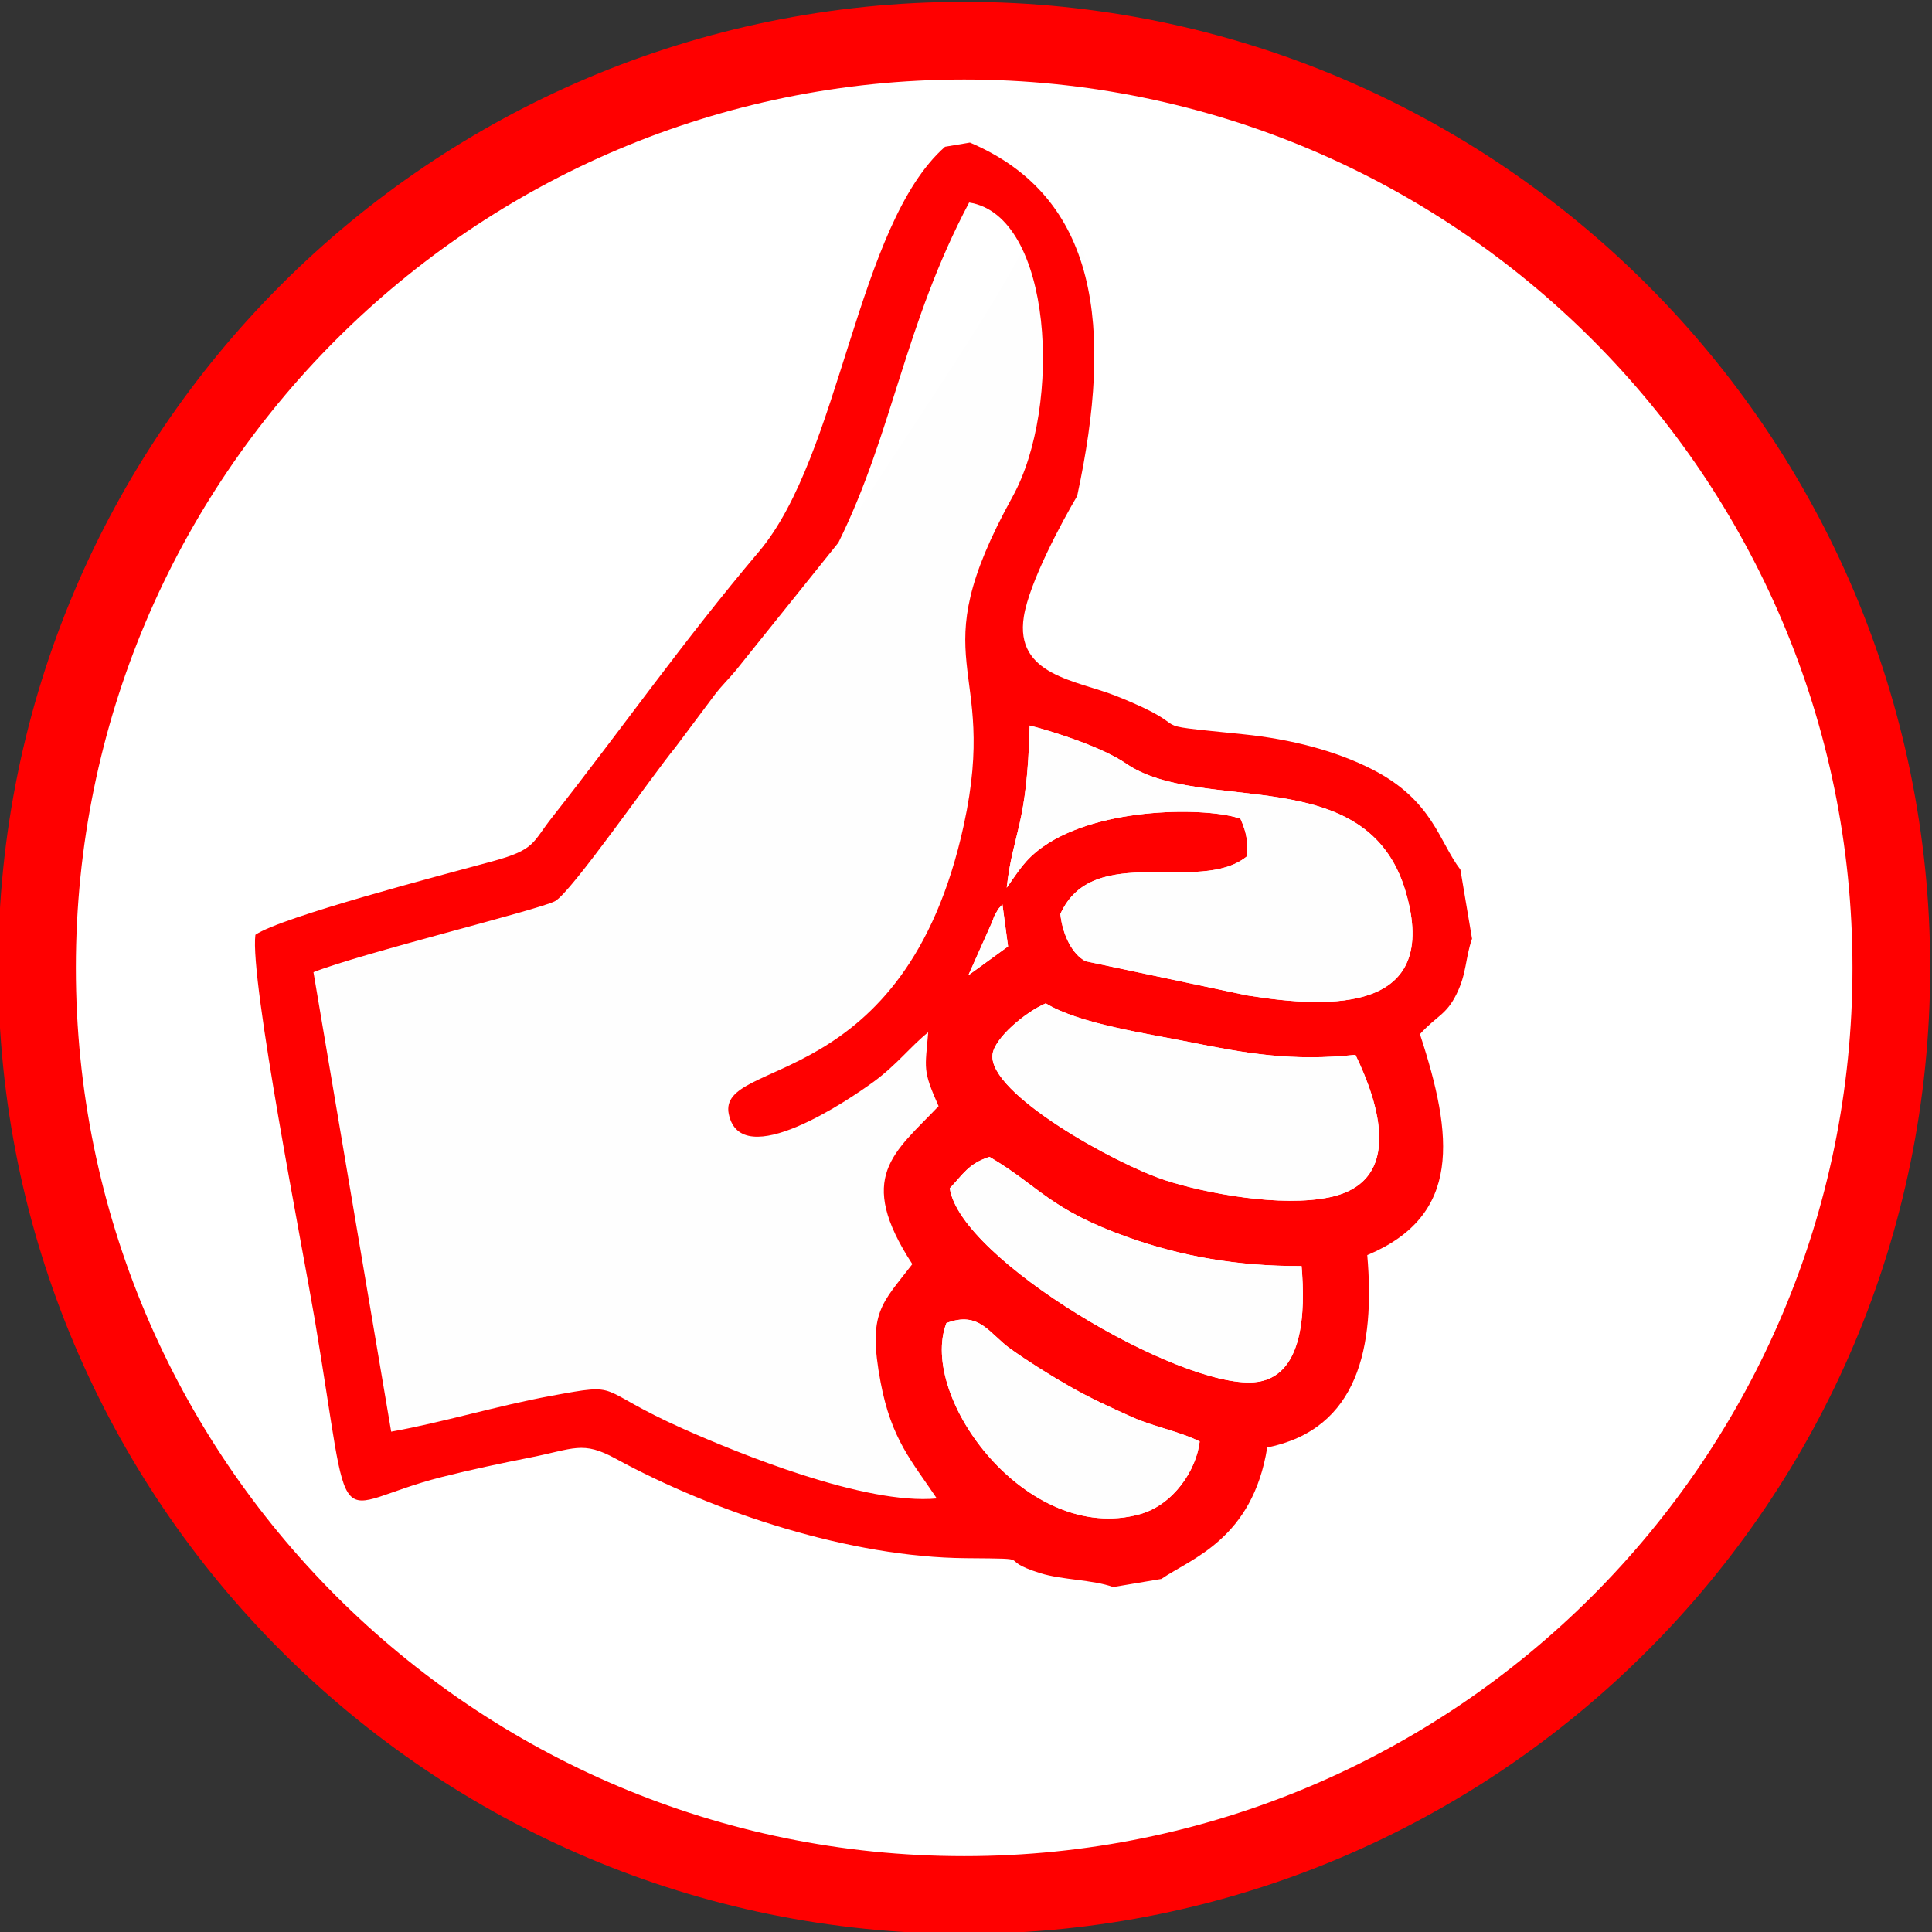
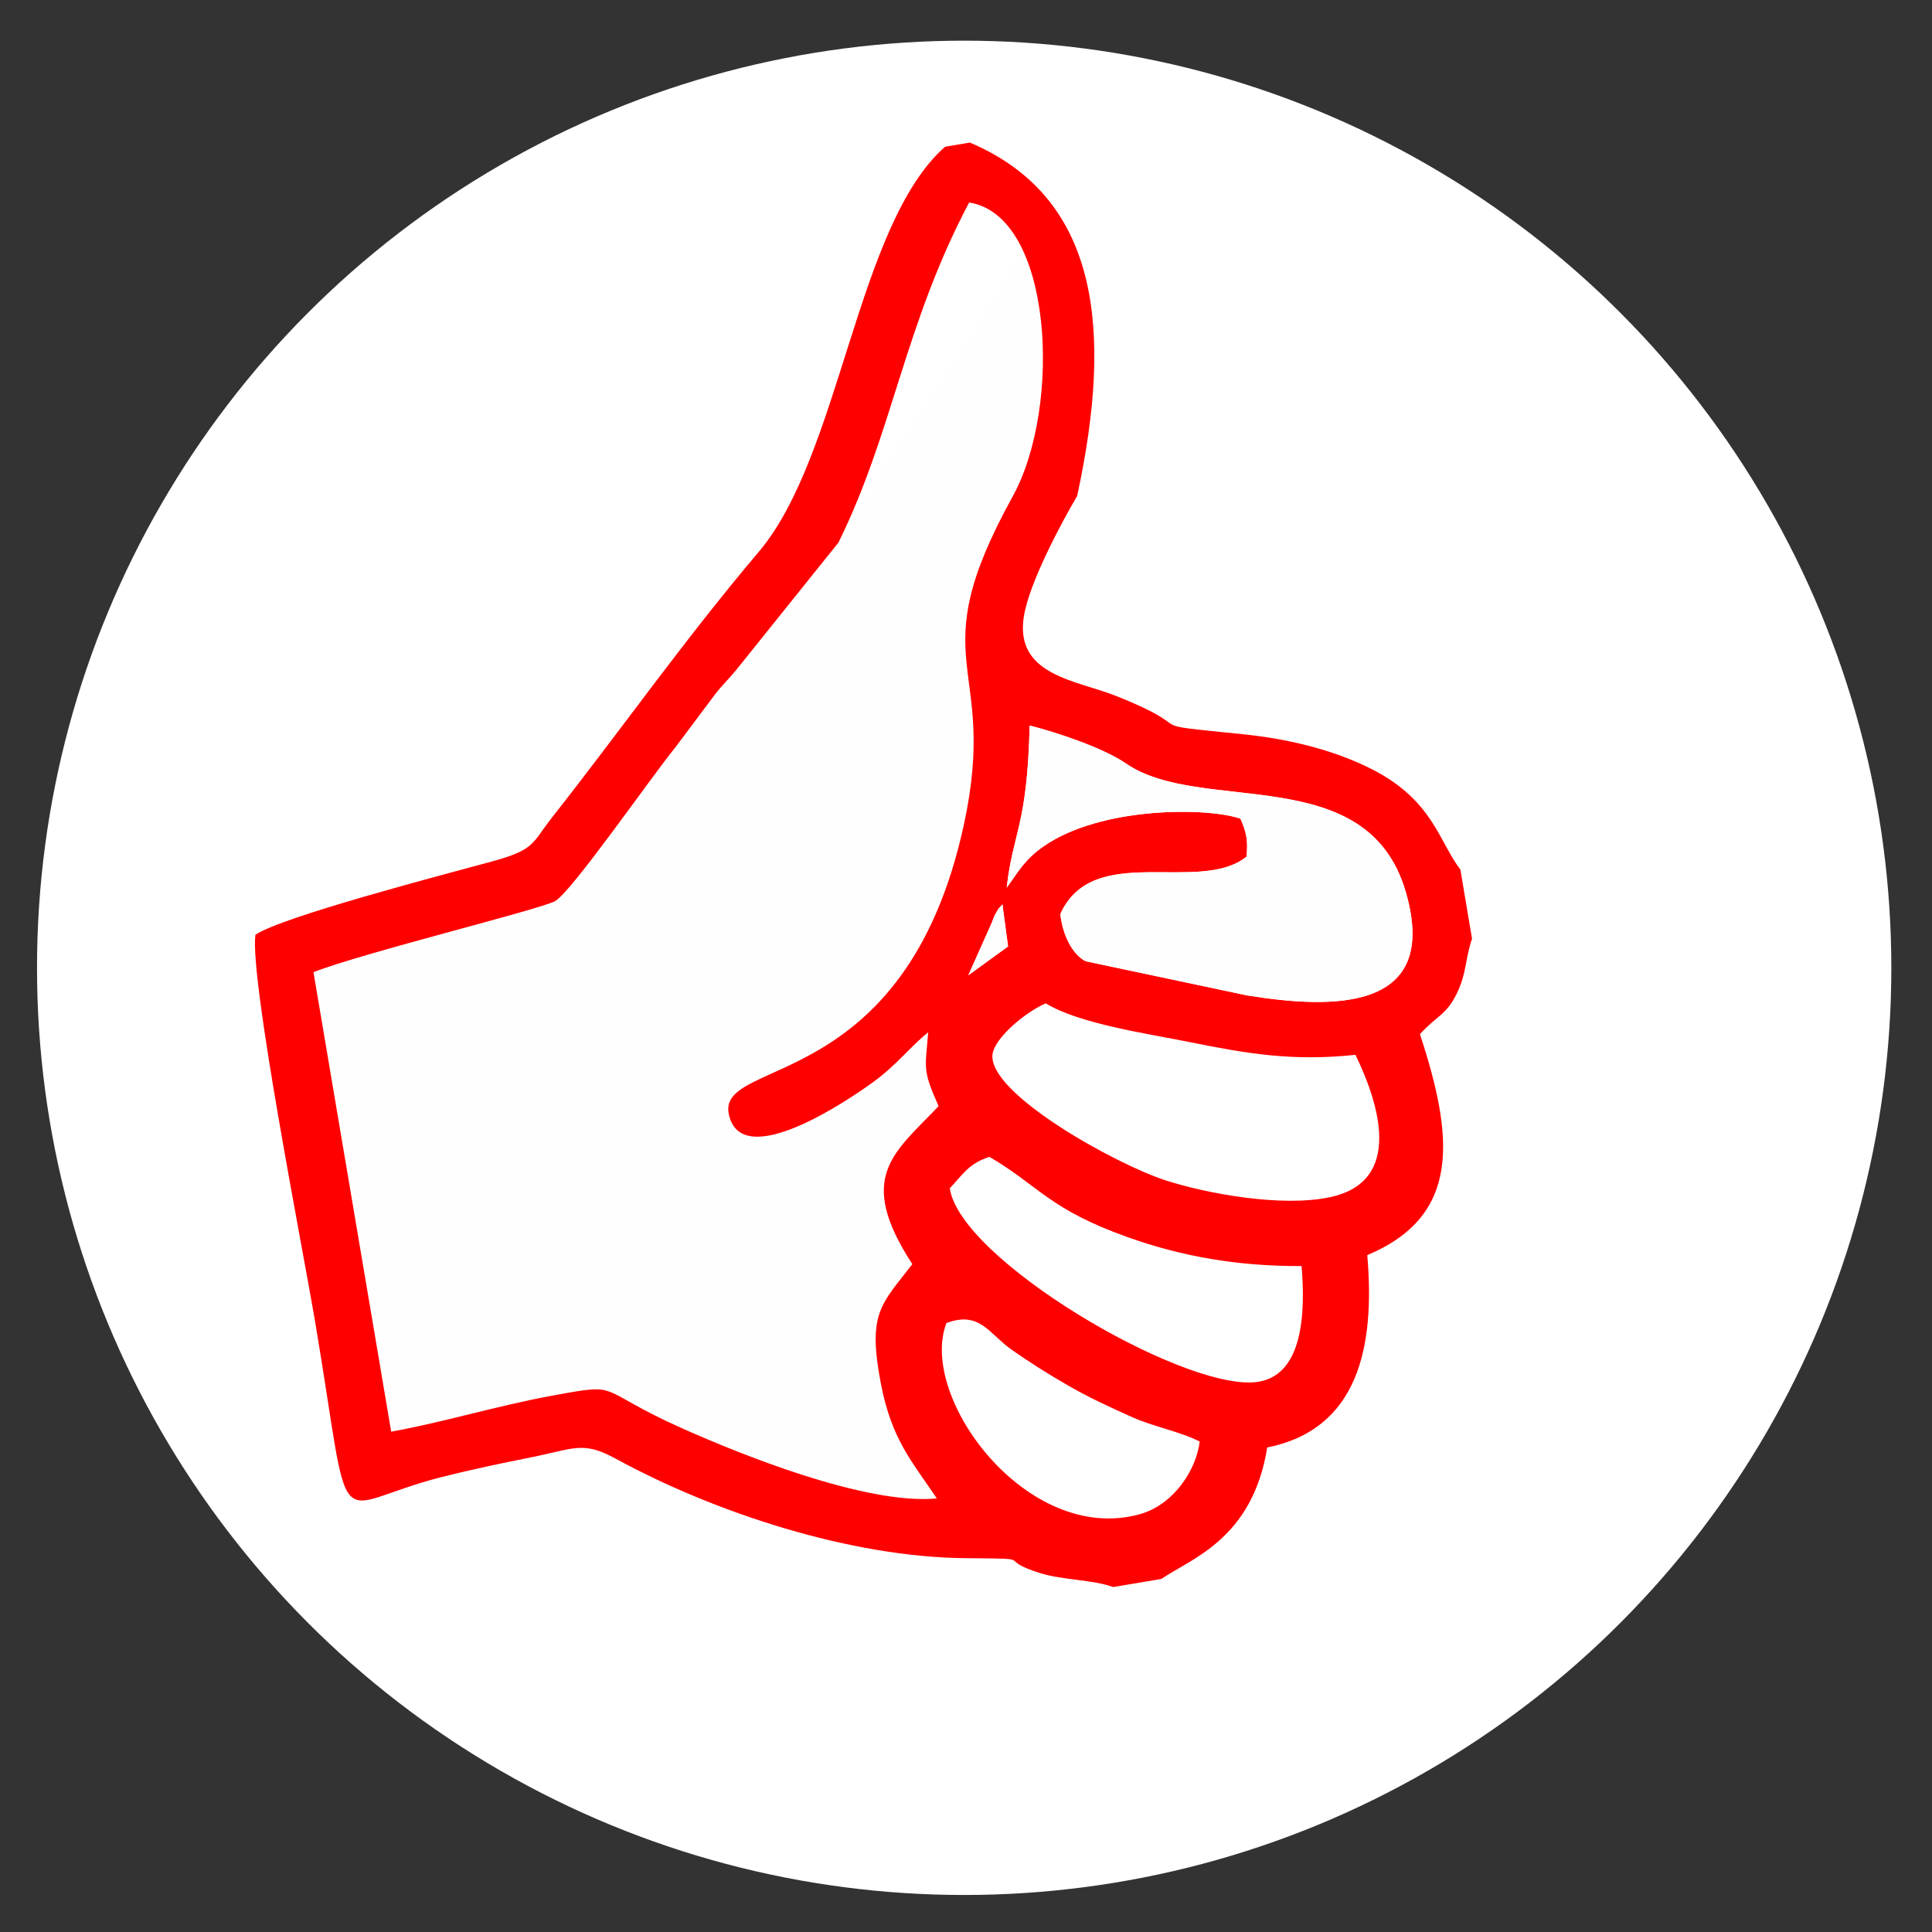
<svg xmlns="http://www.w3.org/2000/svg" xml:space="preserve" width="60mm" height="60mm" version="1.1" style="shape-rendering:geometricPrecision; text-rendering:geometricPrecision; image-rendering:optimizeQuality; fill-rule:evenodd; clip-rule:evenodd" viewBox="0 0 6000 6000">
  <rect x="0" y="0" width="6000" height="6000" fill="#333333" stroke="none" />
  <defs>
    <style type="text/css">
   
    .fil2 {fill:#FEFEFE}
    .fil3 {fill:red}
    .fil0 {fill:white}
    .fil1 {fill:red;fill-rule:nonzero}
   
  </style>
  </defs>
  <g id="Слой_x0020_1">
    <g id="_1838141589984">
      <circle class="fil0" cx="2994.33" cy="3005.67" r="2879.37" />
-       <path class="fil1" d="M2994.33 5.67c828.41,0 1578.42,335.8 2121.3,878.7 542.9,542.88 878.7,1292.89 878.7,2121.3 0,828.41 -335.8,1578.42 -878.7,2121.3 -542.88,542.9 -1292.89,878.7 -2121.3,878.7 -828.41,0 -1578.42,-335.8 -2121.3,-878.7 -542.9,-542.88 -878.7,-1292.89 -878.7,-2121.3 0,-828.41 335.8,-1578.42 878.7,-2121.3 542.88,-542.9 1292.89,-878.7 2121.3,-878.7zm1950.73 1049.27c-499.21,-499.22 -1188.91,-808.01 -1950.73,-808.01 -761.82,0 -1451.52,308.79 -1950.73,808.01 -499.22,499.21 -808.01,1188.91 -808.01,1950.73 0,761.82 308.79,1451.52 808.01,1950.73 499.21,499.22 1188.91,808.01 1950.73,808.01 761.82,0 1451.52,-308.79 1950.73,-808.01 499.22,-499.21 808.01,-1188.91 808.01,-1950.73 0,-761.82 -308.79,-1451.52 -808.01,-1950.73z" />
      <g>
        <path class="fil2" d="M2734.85 4293.14c33.55,177.68 97.07,244.68 174.51,360.43 -223.48,20.94 -619.06,-141.27 -787.14,-216.08 -282.84,-125.87 -182.24,-144.52 -410.91,-102.47 -167.74,30.85 -337.2,82.73 -496.46,111.18l-241.36 -1426.98c149.31,-59.02 698.15,-193.29 749.84,-220.42 49.99,-26.24 301.37,-389.25 374.11,-477.85l122.99 -164.29c23.15,-29.92 41.11,-46.11 64.62,-74.46l318.64 -397.03c149.57,-244.41 407.44,-611.85 541.04,-851.33 34.47,-61.79 61.47,-113.27 91.42,-169.87 169.54,27.94 178.26,314.56 125.08,468.15 -29.29,84.62 -59.85,140.3 -104.53,213.33 -40.84,66.77 -71.88,124.16 -111.9,196.61 -290.93,526.64 -40.48,509.41 -151.67,1020.19 -182.57,838.73 -766.63,719.27 -729.83,897.64 37.93,183.86 373.73,-44.7 449.98,-100.5 72.18,-52.83 115.19,-110.46 169.33,-153.54 -9.21,114.22 -18.36,115.84 32.25,229.45 -137.99,145.19 -258.59,219.18 -81.53,490.55 -94.73,123.66 -139.77,148.65 -98.48,367.29z" />
        <path class="fil3" d="M3725.75 4476.76c-63.43,-31.85 -143.83,-46.09 -209.58,-75.65 -72.18,-32.44 -130.32,-59.02 -195.6,-96.29 -63.19,-36.08 -129.73,-78.29 -181.79,-115.36 -67.17,-47.83 -96.66,-119.5 -199.58,-80.52 -88.63,230.11 250.83,689.9 599.85,593.76 105.63,-29.08 176.37,-137.74 186.7,-225.94zm316.38 -544.91c-200.36,0.95 -373.55,-30.71 -536.93,-88.62 -248.09,-87.94 -276.8,-159.3 -432.37,-250.53 -65.54,21.22 -82.14,54.48 -123.15,97.57 31.49,220.22 711.25,620.77 944.73,602.57 155.44,-12.11 159.61,-220.68 147.72,-360.99zm167.34 -656.01c-196.13,21.07 -341.13,-4.51 -512.68,-39.15 -131.19,-26.47 -345.22,-56.83 -449.06,-120.72 -63.6,27.19 -159.27,107.78 -165.4,158.6 -14.58,120.77 380.57,340.27 537.5,391.11 124.34,40.3 359.17,84.66 510.8,52.25 229.85,-49.12 151.14,-293.28 78.84,-442.09zm-1078.87 -336.63l-17.49 -130.75c-13.36,16.95 -7.36,4.67 -20.36,27.74 -8.63,15.31 -5.01,10.94 -12.3,28.65l-73.22 163.98 123.37 -89.62zm721.75 -396.7c19.47,44.37 23.76,70.07 18.82,117.97 -147.22,118.03 -476.64,-48.41 -578.15,178.21 7.16,66.48 38.24,126.36 78.63,146.51l500.97 106.03c267.43,43.25 601.2,51.07 493.17,-320.94 -119.46,-411.39 -634.87,-237.55 -869.07,-399.23 -70.64,-48.77 -216.36,-96.9 -299,-117.87 -7.56,314.45 -52.26,330.84 -71.25,503.77 35.68,-49.59 55.43,-87.12 113.03,-127.63 178.89,-125.84 512.82,-122.18 612.85,-86.82zm-842.62 -1913.57c-201.82,381.34 -236.29,712.75 -406.03,1056.23l-318.64 397.03c-23.51,28.35 -41.48,44.54 -64.63,74.45l-122.99 164.3c-72.74,88.6 -324.12,451.61 -374.11,477.85 -51.7,27.13 -600.53,161.4 -749.84,220.42l241.36 1426.97c159.25,-28.45 328.72,-80.33 496.46,-111.17 228.67,-42.05 128.07,-23.4 410.91,102.48 168.08,74.8 563.66,237.01 787.14,216.07 -77.44,-115.75 -140.96,-182.75 -174.51,-360.43 -41.29,-218.64 3.75,-243.63 98.48,-367.29 -177.06,-271.37 -56.46,-345.36 81.54,-490.55 -50.62,-113.61 -41.47,-115.23 -32.26,-229.46 -54.13,43.1 -97.15,100.72 -169.33,153.55 -76.25,55.8 -412.05,284.35 -449.98,100.5 -36.8,-178.37 547.26,-58.91 729.83,-897.64 111.19,-510.79 -139.25,-493.55 151.67,-1020.19 154.96,-280.46 124.6,-872.95 -135.07,-913.12zm1525.62 2071.67l36.16 214.66c-21.29,61.09 -16.17,107.4 -48.26,172.16 -32.22,65.04 -60.28,65.97 -113.52,124.14 104.28,317.81 129.88,563.24 -163.56,686.3 24.58,283.94 -27.13,540.27 -310.71,597.46 -45.58,284.46 -236.45,344.98 -328.79,408.19l-149.53 25.18c-63.08,-22.97 -158.92,-21.94 -226.13,-43 -148.33,-46.46 3.22,-44.77 -231.02,-46.61 -357.74,-2.82 -779.78,-140.87 -1087.63,-308.92 -103.5,-56.5 -128.96,-30.76 -266.95,-3.46 -91,17.99 -184.64,37.89 -272.93,60.18 -355.35,89.76 -274.73,224.94 -394.94,-488.72 -35.61,-211.45 -202.51,-1057.37 -184.38,-1195.05 80.51,-55.49 581,-185.94 736.74,-228.36 133.12,-36.27 122.45,-57.24 183.63,-134.94 221.23,-280.98 407.82,-548.25 643.17,-826.44 254.87,-301.28 302.83,-1015.09 578.26,-1257.63l77.14 -12.99c398.4,169.46 446.49,572.96 333.1,1097.66 -45.52,76.98 -148.69,267.41 -165.61,374.55 -28.91,183.04 164.06,197.6 286.13,246.21 281.8,112.18 46.84,83.46 396,119.25 148.1,15.18 288.13,51.53 401.58,109.86 187.03,96.16 205.95,224.32 272.05,310.32z" />
        <path class="fil2" d="M3852.35 2542.52c-100.04,-35.37 -433.95,-39.04 -612.84,86.81 -57.61,40.52 -77.36,78.03 -113.03,127.63 18.98,-172.93 63.68,-189.31 71.23,-503.77 82.65,20.97 228.37,69.1 299.01,117.87 234.21,161.69 749.61,-12.17 869.07,399.23 108.03,372.01 -225.75,364.2 -493.18,320.94l-500.96 -106.02c-40.39,-20.16 -71.47,-80.04 -78.63,-146.52 101.5,-226.62 430.93,-60.18 578.15,-178.21 4.95,-47.89 0.65,-73.6 -18.82,-117.96z" />
-         <path class="fil2" d="M4209.47 3275.83c72.3,148.82 151.02,392.97 -78.83,442.1 -151.64,32.41 -386.47,-11.95 -510.81,-52.25 -156.93,-50.84 -552.07,-270.34 -537.5,-391.11 6.13,-50.82 101.8,-131.41 165.4,-158.6 103.84,63.89 317.88,94.25 449.05,120.73 171.57,34.63 316.56,60.21 512.69,39.13z" />
-         <path class="fil2" d="M4042.13 3931.85c11.89,140.32 7.71,348.87 -147.73,360.99 -233.47,18.2 -913.23,-382.35 -944.72,-602.57 41.01,-43.09 57.61,-76.35 123.15,-97.58 155.57,91.24 184.27,162.6 432.37,250.54 163.38,57.91 336.58,89.57 536.93,88.62z" />
-         <path class="fil2" d="M3725.75 4476.76c-10.32,88.21 -81.08,196.86 -186.7,225.95 -349.02,96.13 -688.47,-363.66 -599.85,-593.77 102.92,-38.98 132.41,32.69 199.58,80.51 52.07,37.08 118.61,79.29 181.8,115.37 65.27,37.27 123.42,63.85 195.6,96.3 65.74,29.55 146.14,43.8 209.57,75.64z" />
        <path class="fil2" d="M3007.23 3028.83l73.22 -163.98c7.29,-17.71 3.66,-13.34 12.29,-28.65 13.02,-23.07 7,-10.79 20.37,-27.74l17.49 130.75 -123.37 89.62z" />
      </g>
    </g>
  </g>
</svg>